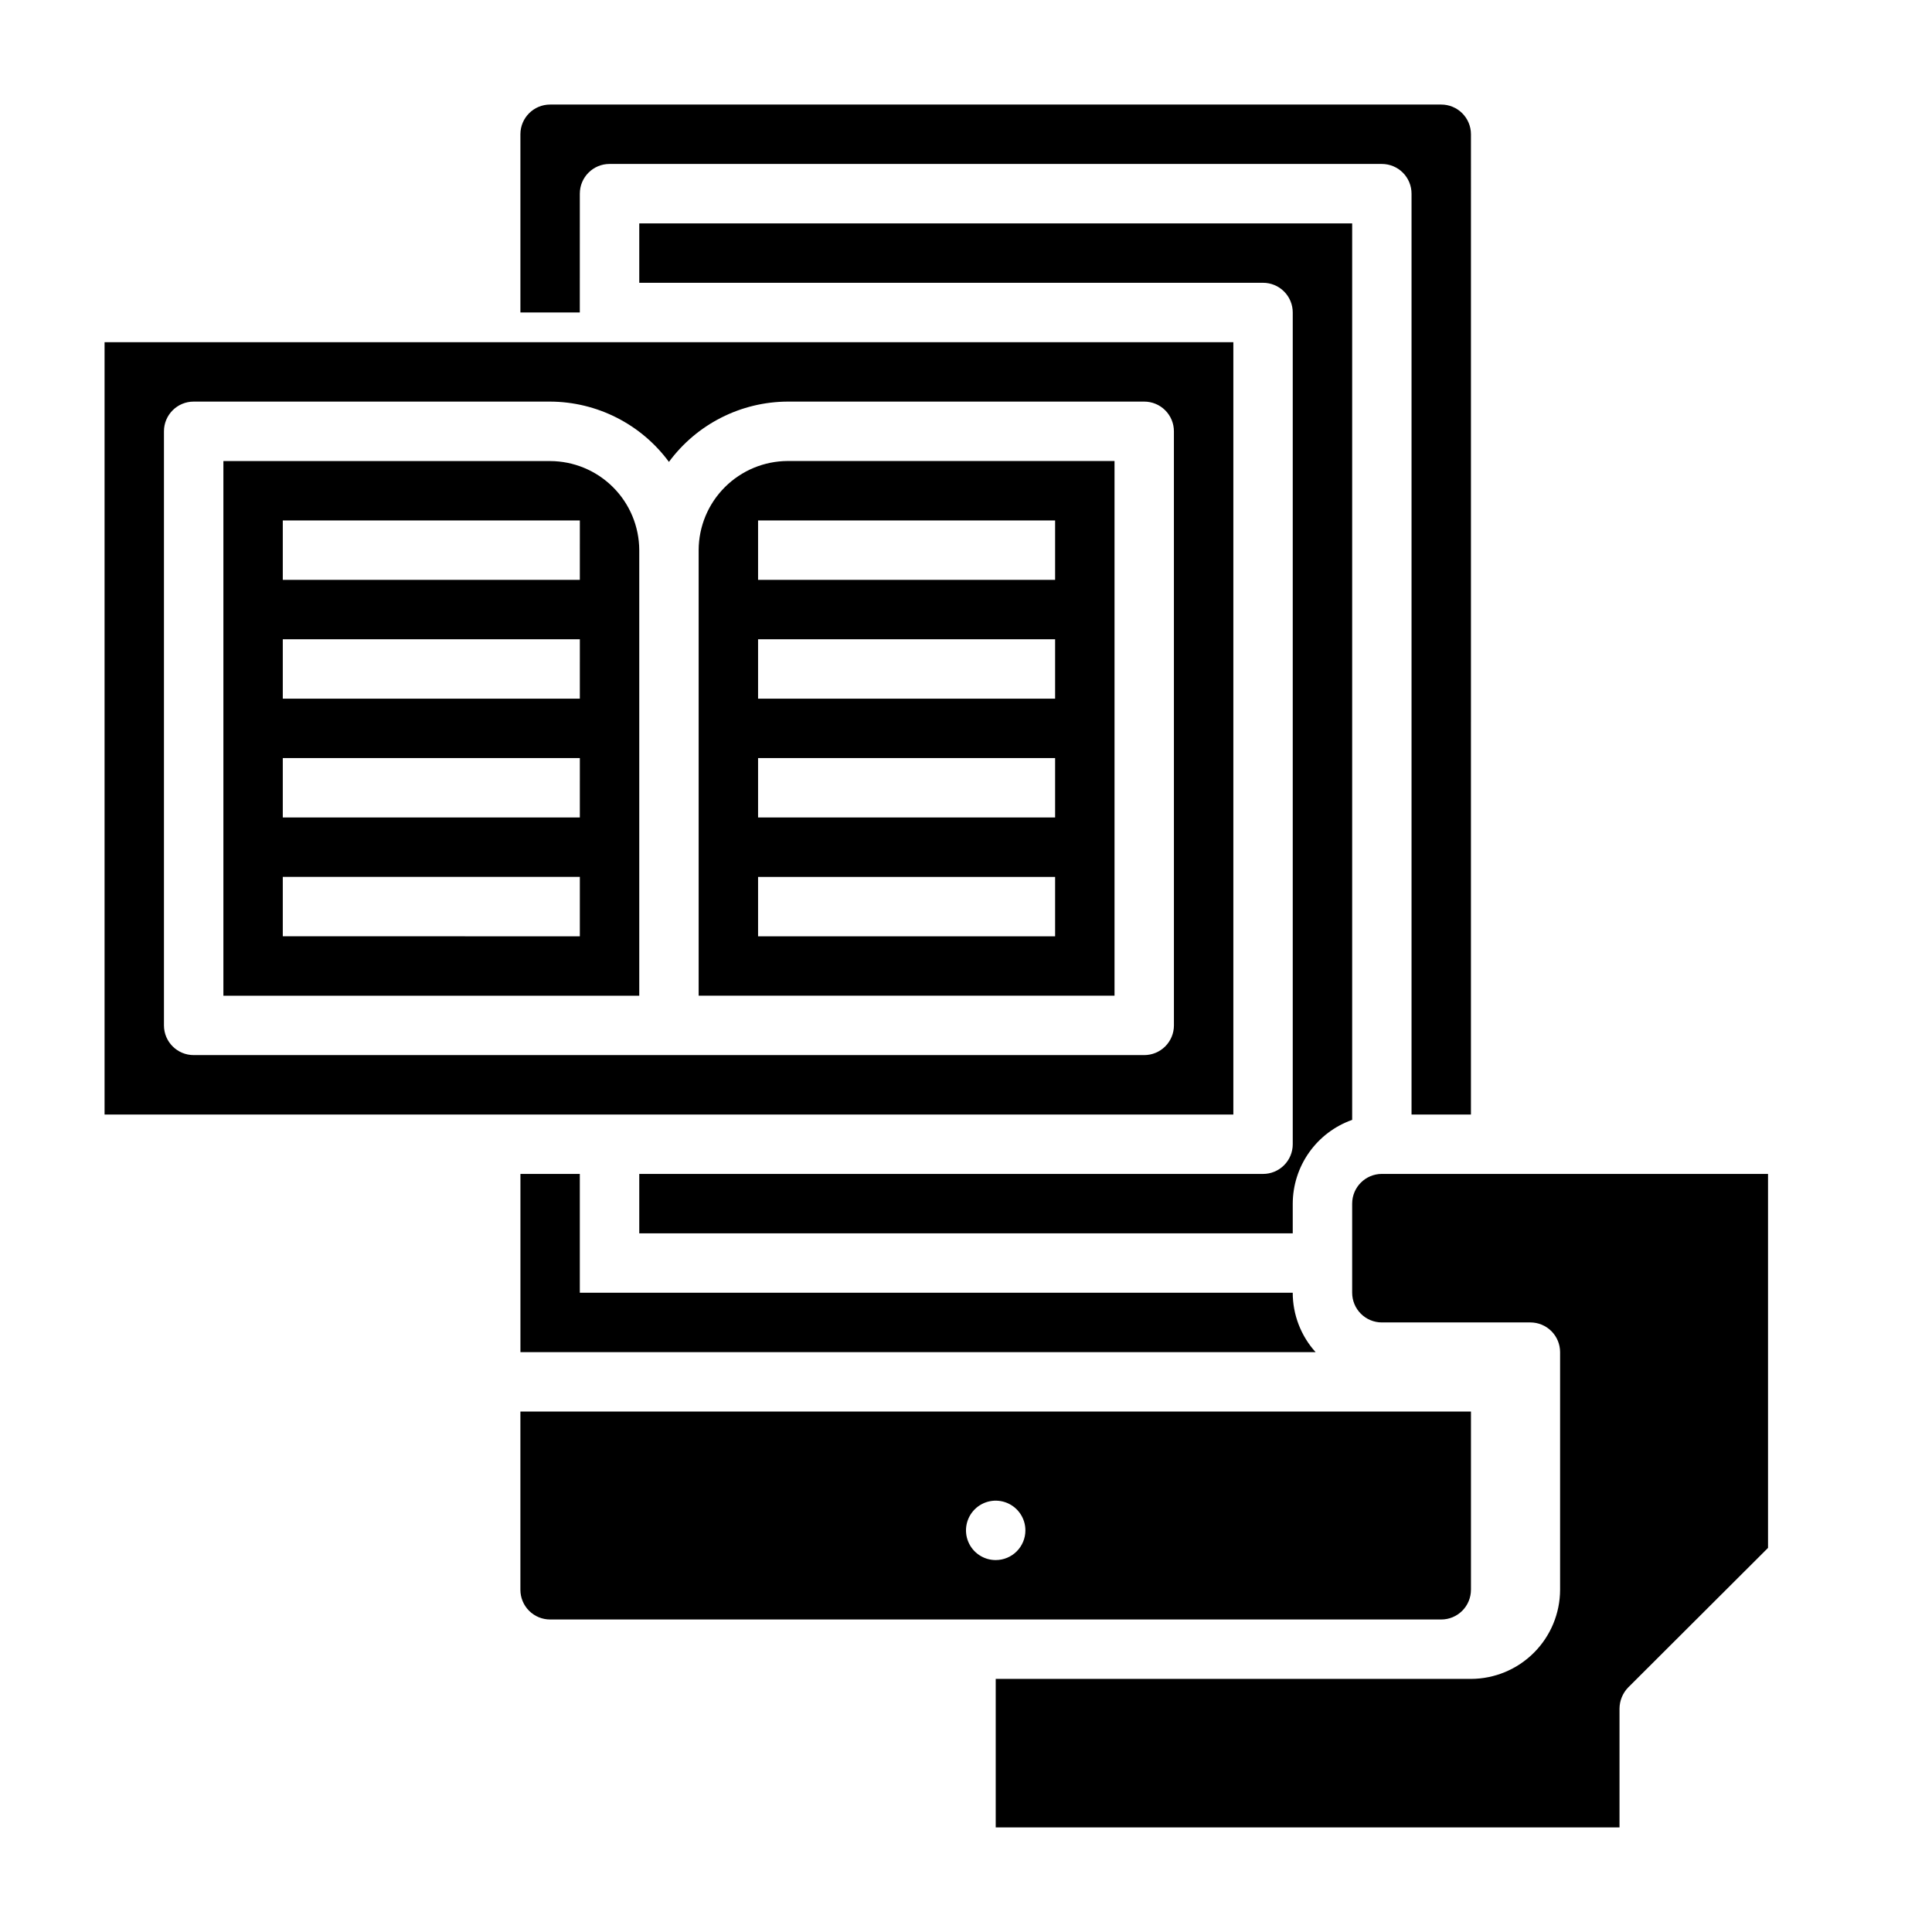
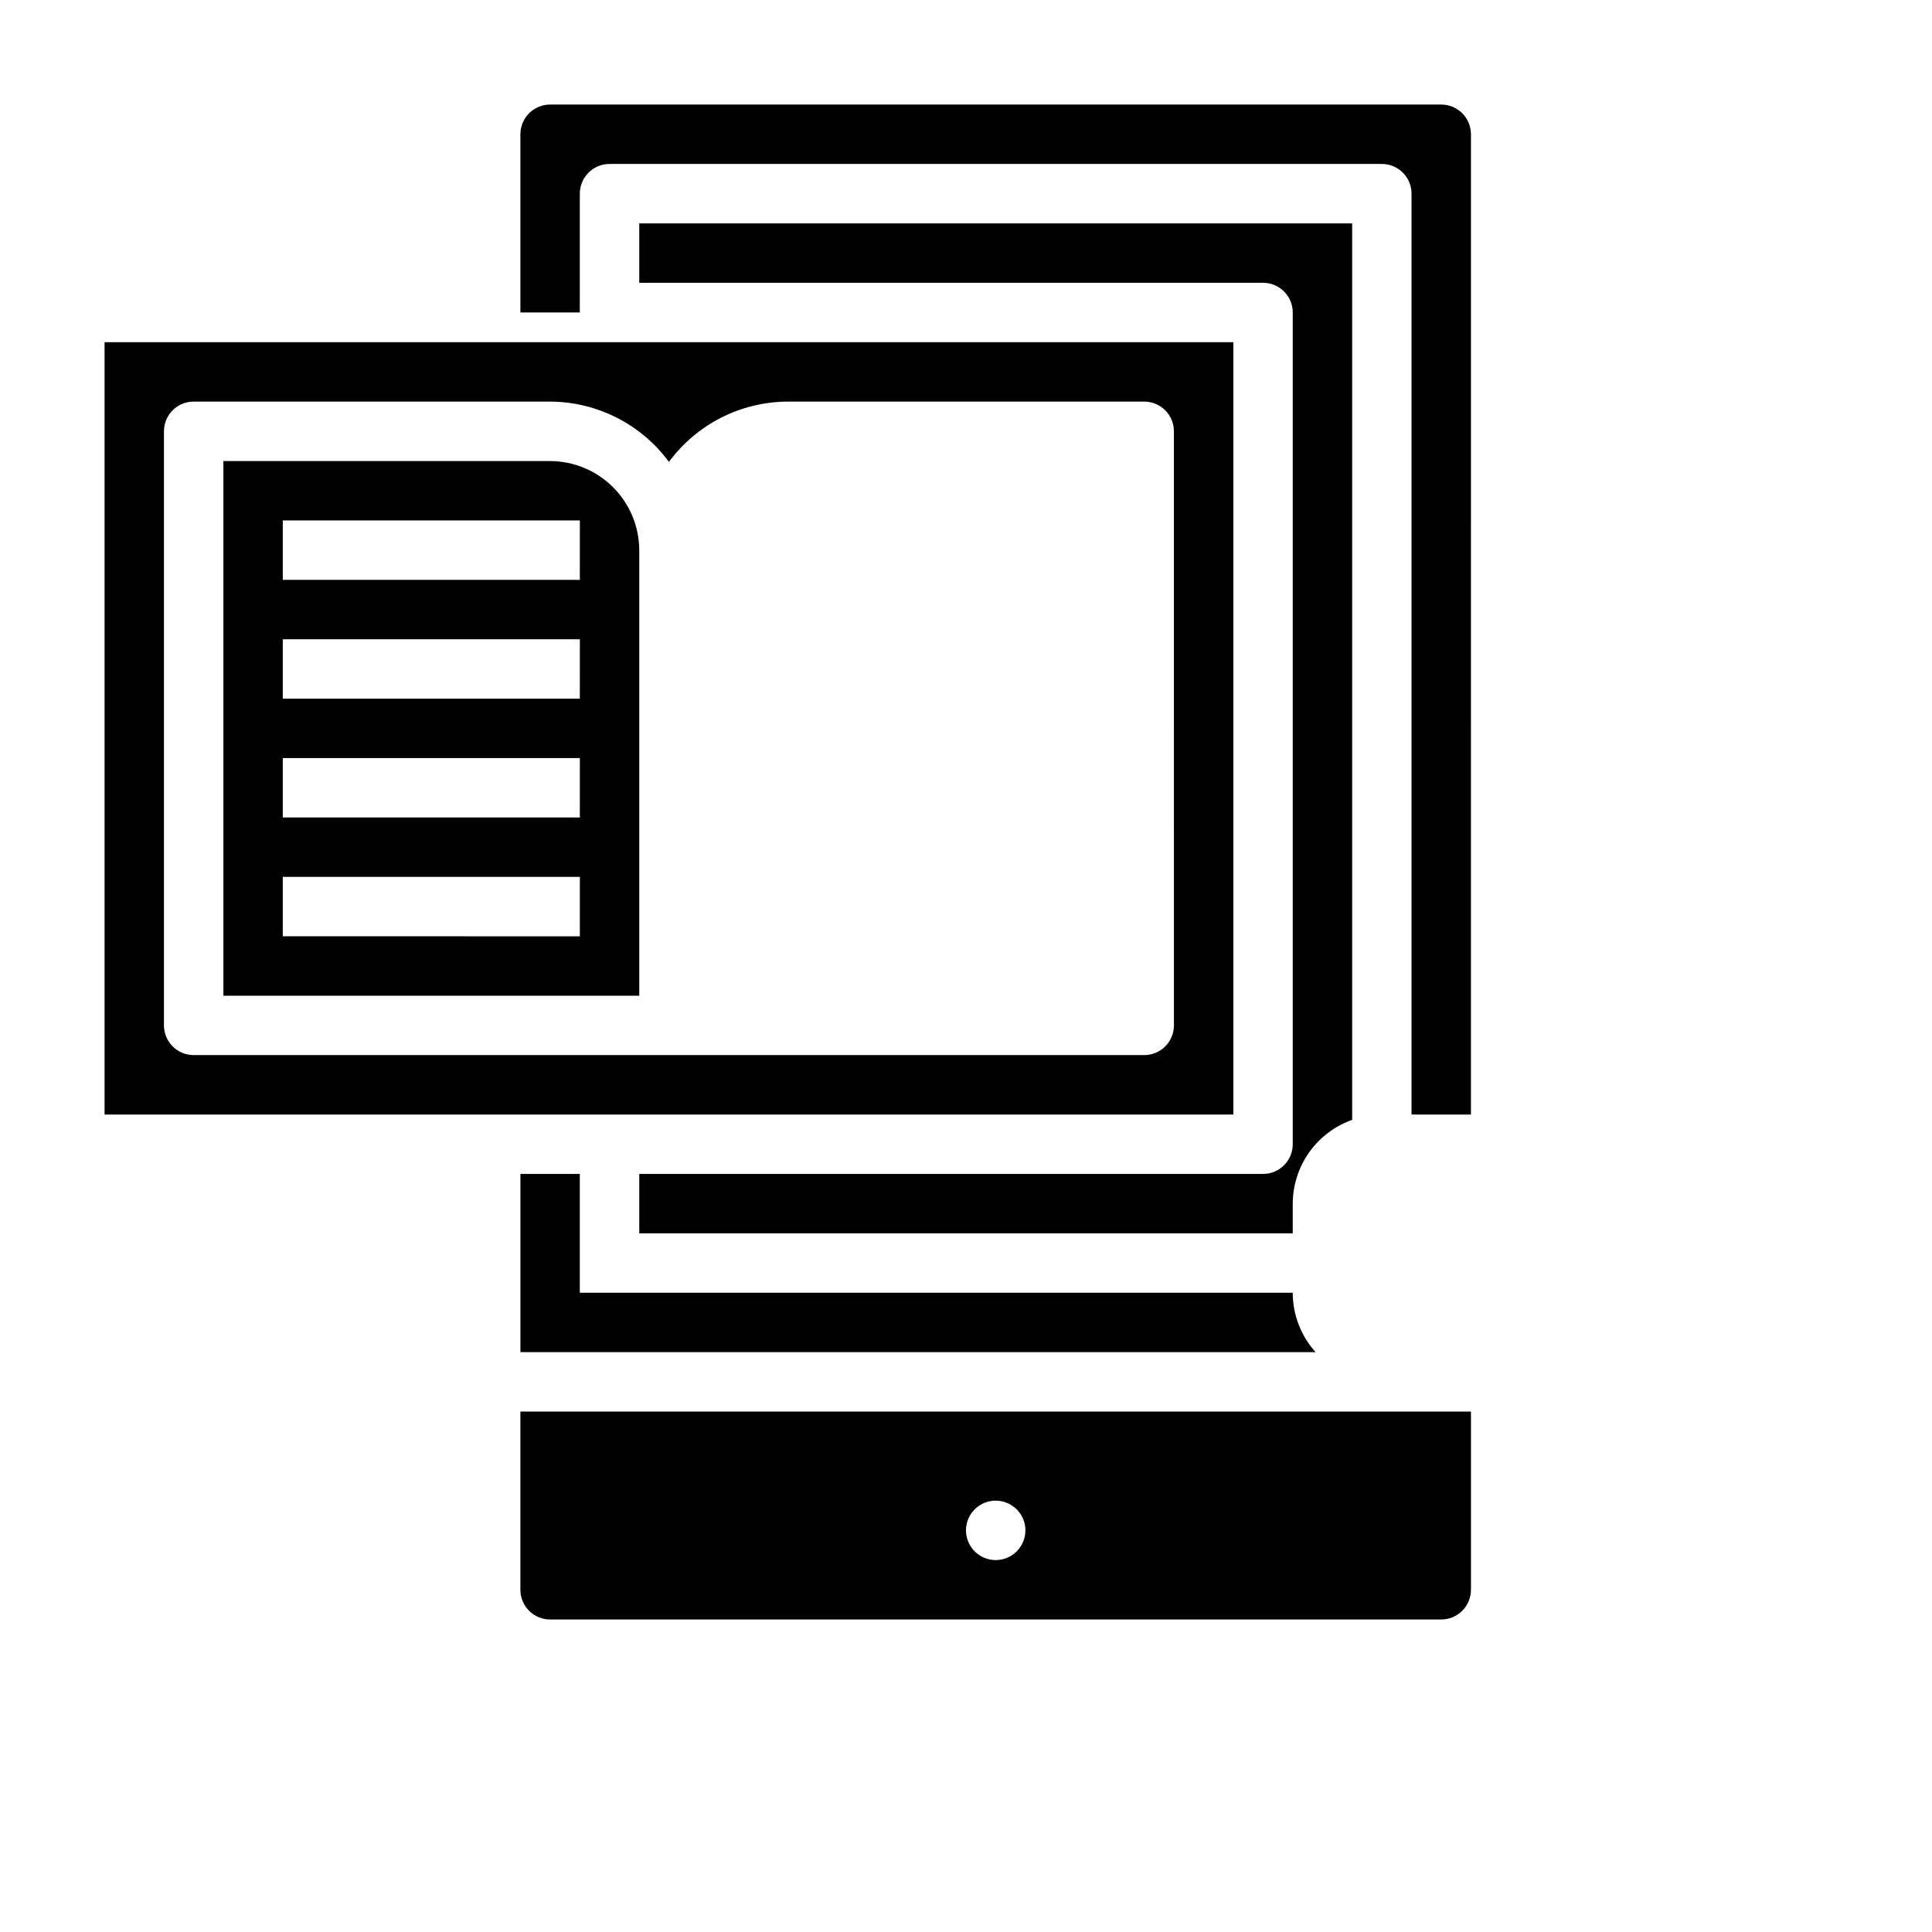
<svg xmlns="http://www.w3.org/2000/svg" fill="#000000" width="800px" height="800px" version="1.1" viewBox="144 144 512 512">
  <g>
-     <path d="m510.21 455.1c-4.348 0-7.871 3.527-7.871 7.875v23.617-0.004c0 2.09 0.828 4.09 2.305 5.566s3.477 2.305 5.566 2.305h39.359c2.09 0 4.09 0.832 5.566 2.309 1.477 1.477 2.305 3.477 2.305 5.566v62.977c-0.016 6.258-2.512 12.254-6.938 16.676-4.422 4.426-10.418 6.922-16.676 6.938h-125.95v39.359l165.31 0.004v-31.488c0.016-2.09 0.832-4.09 2.281-5.59l37.078-37v-99.109z" />
    <path d="m533.82 565.31v-47.234h-251.91v47.234c0 2.086 0.828 4.09 2.305 5.566 1.477 1.477 3.481 2.305 5.566 2.305h236.16c2.09 0 4.09-0.828 5.566-2.305 1.477-1.477 2.309-3.481 2.309-5.566zm-125.95-7.875c-3.184 0-6.055-1.918-7.273-4.859s-0.543-6.324 1.707-8.578c2.25-2.25 5.637-2.926 8.578-1.707 2.941 1.219 4.859 4.09 4.859 7.273 0 2.09-0.828 4.09-2.305 5.566-1.477 1.477-3.481 2.305-5.566 2.305z" />
    <path d="m297.66 195.32c0-4.348 3.523-7.871 7.871-7.871h204.67c2.086 0 4.09 0.832 5.566 2.305 1.477 1.477 2.305 3.481 2.305 5.566v244.04h15.742l0.004-259.78c0-2.09-0.832-4.09-2.309-5.566s-3.477-2.305-5.566-2.305h-236.16c-4.348 0-7.871 3.523-7.871 7.871v47.23h15.742z" />
    <path d="m289.79 266.18h-86.59v141.7h110.21v-118.08c-0.02-6.258-2.512-12.254-6.938-16.676-4.426-4.426-10.422-6.922-16.68-6.938zm7.871 125.95-78.719-0.004v-15.742h78.723zm0-31.488-78.719-0.004v-15.742h78.723zm0-31.488-78.719-0.004v-15.742h78.723zm0-31.488h-78.719v-15.746h78.723z" />
-     <path d="m329.15 289.79v118.08h110.21v-141.7h-86.594c-6.258 0.016-12.254 2.512-16.676 6.938-4.426 4.422-6.922 10.418-6.941 16.676zm94.465 102.34h-78.719v-15.742h78.719zm0-31.488h-78.719v-15.742h78.719zm0-31.488h-78.719v-15.742h78.719zm0-31.488-78.719 0.004v-15.746h78.719z" />
    <path d="m470.85 234.69h-299.14v204.67h299.14zm-15.746 181.05c0 2.09-0.828 4.09-2.305 5.566-1.477 1.477-3.477 2.305-5.566 2.305h-251.91c-4.348 0-7.871-3.523-7.871-7.871v-157.44c0-4.348 3.523-7.871 7.871-7.871h94.465c12.434 0.047 24.109 5.973 31.488 15.98 7.379-10.008 19.055-15.934 31.488-15.98h94.465c2.09 0 4.09 0.828 5.566 2.305s2.305 3.481 2.305 5.566z" />
    <path d="m502.34 440.78v-237.58h-188.93v15.742h165.31c2.086 0 4.09 0.828 5.566 2.305 1.477 1.477 2.305 3.481 2.305 5.566v220.42c0 2.09-0.828 4.09-2.305 5.566-1.477 1.477-3.481 2.305-5.566 2.305h-165.31v15.742l173.18 0.004v-7.871c0.016-4.875 1.535-9.625 4.356-13.598 2.816-3.973 6.797-6.981 11.391-8.602z" />
    <path d="m281.92 455.1v47.23l210.73 0.004c-3.902-4.316-6.059-9.926-6.062-15.746h-188.93v-31.488z" />
  </g>
</svg>